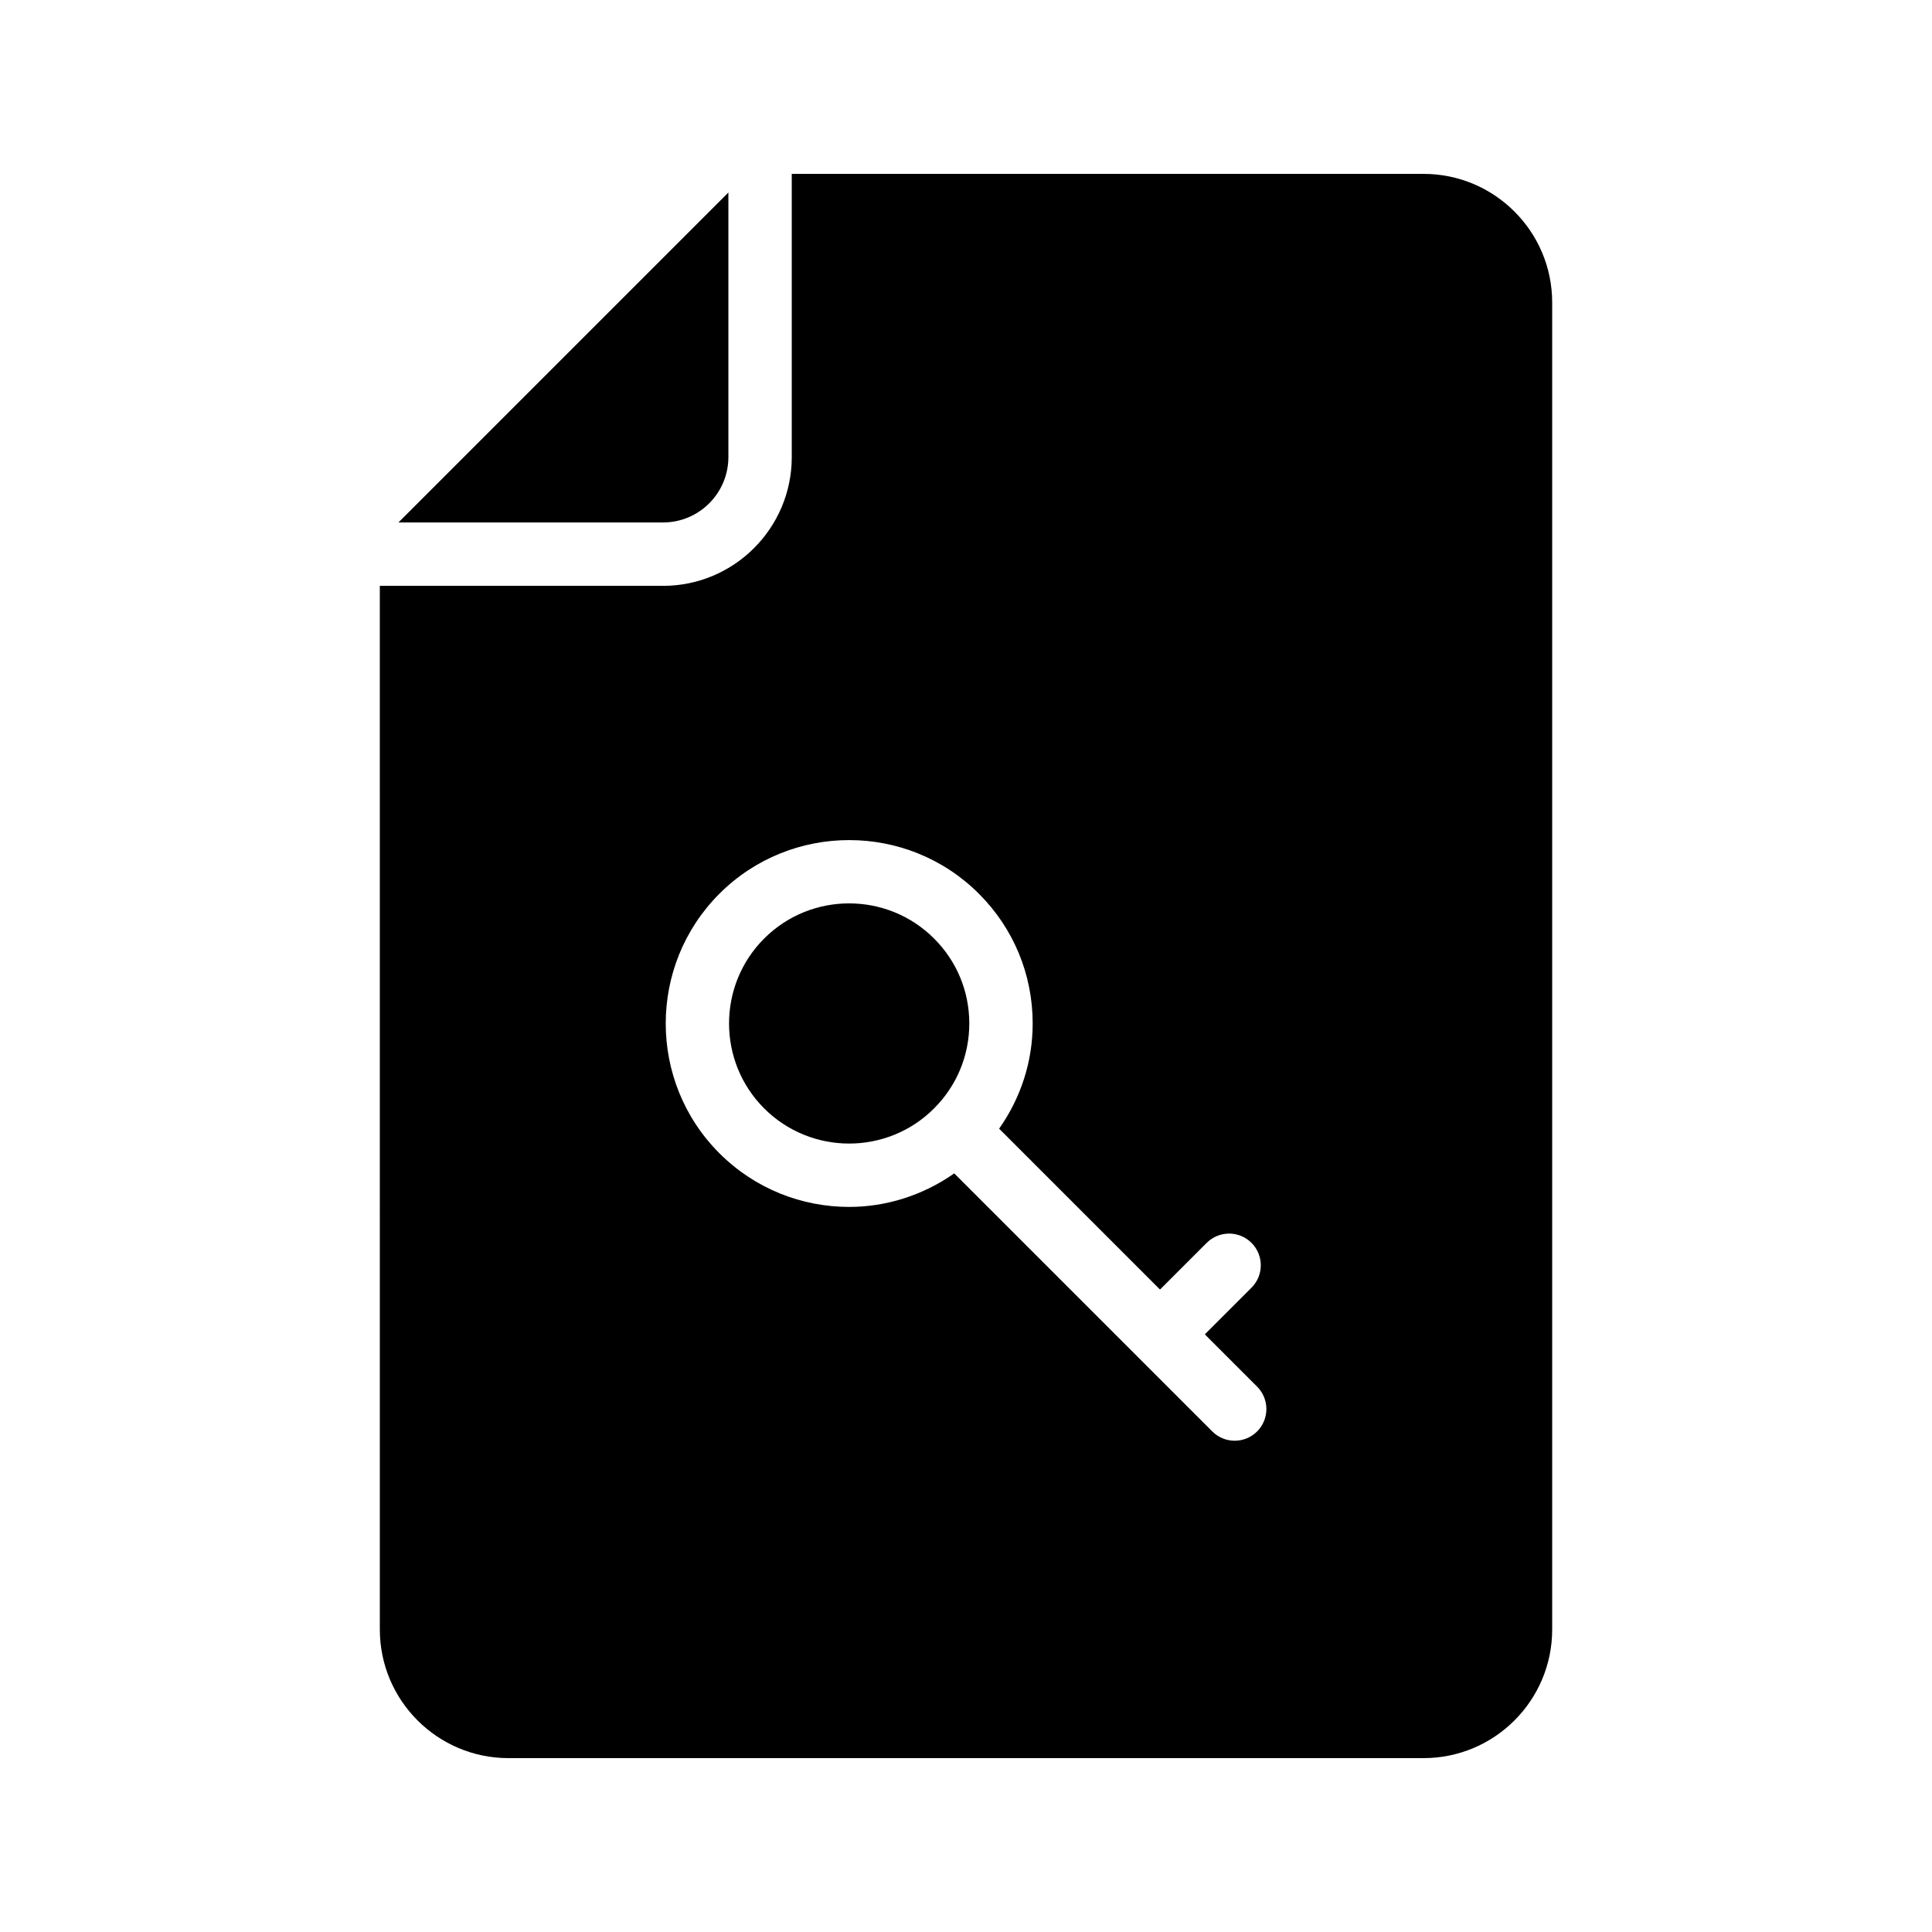
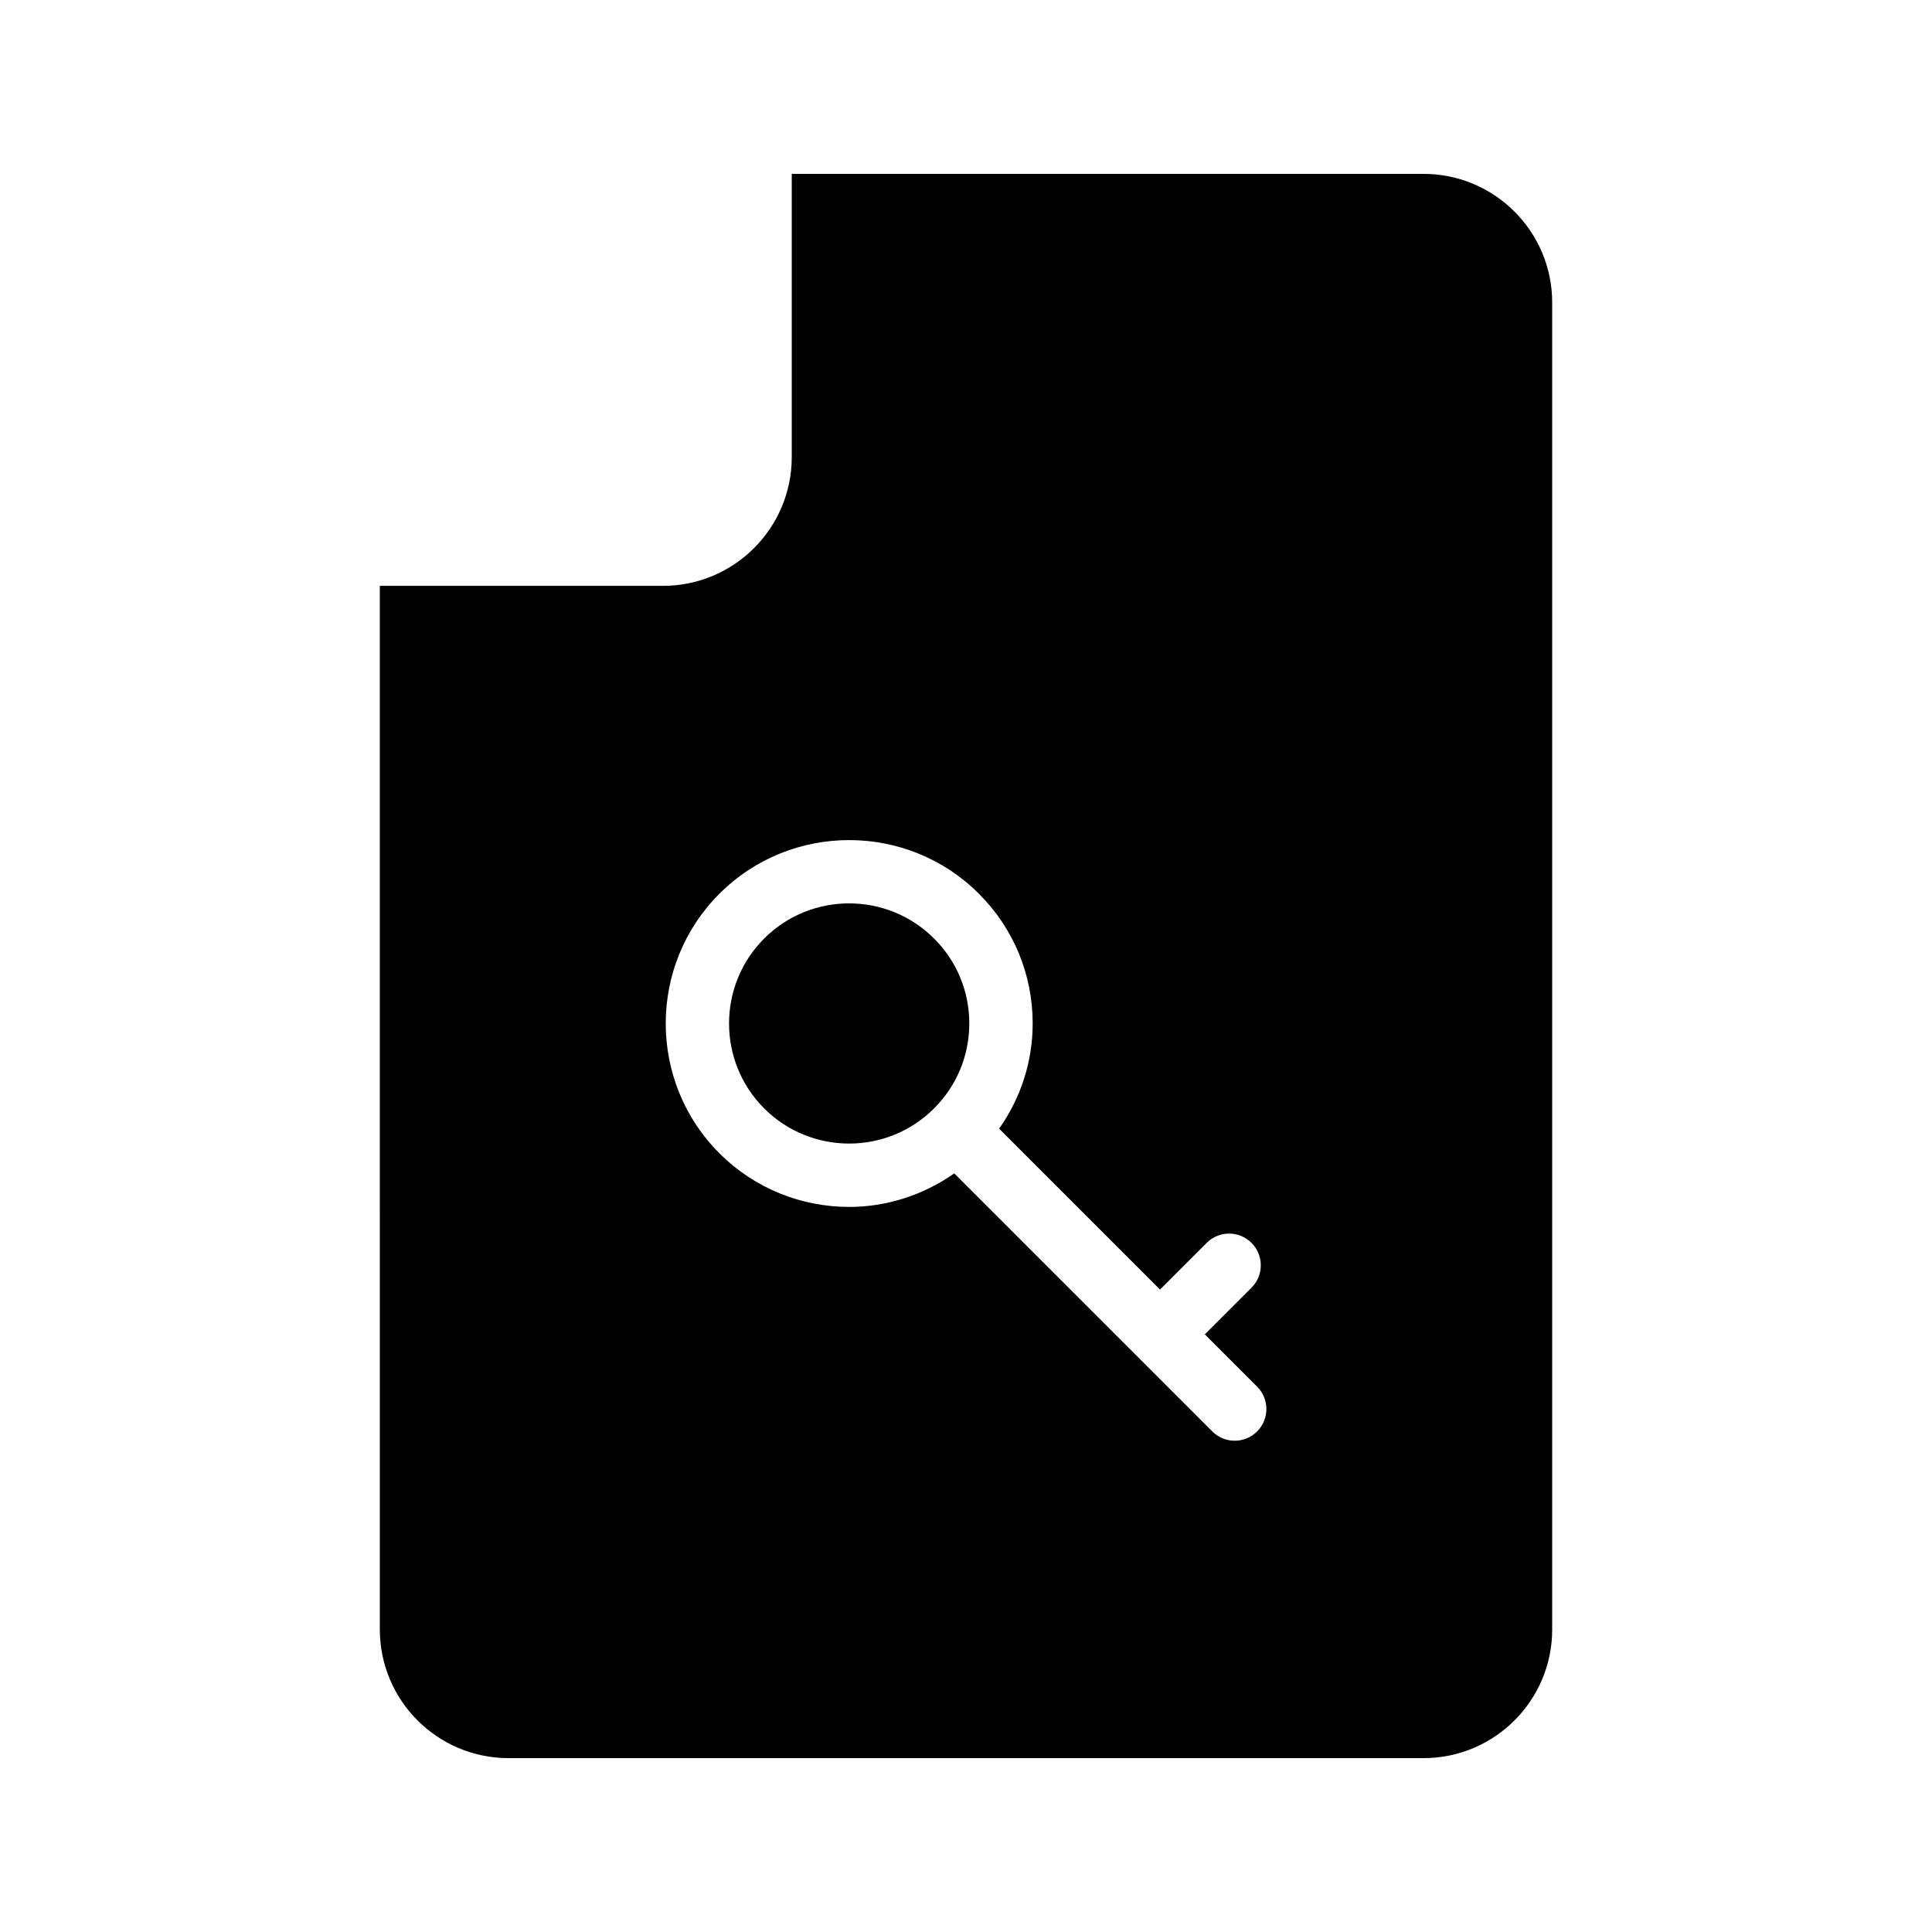
<svg xmlns="http://www.w3.org/2000/svg" fill="#000000" width="800px" height="800px" version="1.1" viewBox="144 144 512 512">
  <g>
    <path d="m391.54 437.74v-0.004c6.019-6.012 9.332-14.004 9.332-22.508 0-8.504-3.312-16.5-9.332-22.508-6.207-6.207-14.359-9.316-22.516-9.316-8.152 0-16.301 3.106-22.508 9.312-12.414 12.414-12.414 32.613 0 45.027 12.414 12.406 32.609 12.426 45.023-0.004z" />
-     <path d="m337.03 265.14v-70.121l-87.438 87.438h70.121c9.551 0.004 17.316-7.766 17.316-17.316z" />
    <path d="m244.66 575.83c0 18.809 15.285 34.09 34.094 34.09h242.5c18.809 0 34.09-15.281 34.09-34.09v-351.66c0-18.809-15.281-34.09-34.09-34.09h-167.43v75.066c0 18.812-15.301 34.113-34.113 34.113h-75.055zm89.988-194.98c18.965-18.961 49.824-18.953 68.773 0 9.191 9.184 14.25 21.395 14.25 34.387 0 10.137-3.168 19.75-8.891 27.871l42.637 42.637 12.371-12.371c3.281-3.281 8.594-3.281 11.875 0s3.281 8.598 0 11.875l-12.371 12.367 13.855 13.855c3.281 3.281 3.281 8.594 0 11.875-1.641 1.641-3.789 2.461-5.938 2.461-2.148 0-4.297-0.82-5.938-2.461l-19.785-19.785c-0.004-0.004-0.008-0.004-0.008-0.004l-0.008-0.012-48.586-48.586c-8.344 5.848-18.07 8.887-27.855 8.887-12.449 0-24.902-4.742-34.383-14.223-18.961-18.961-18.961-49.812 0-68.773z" />
  </g>
</svg>